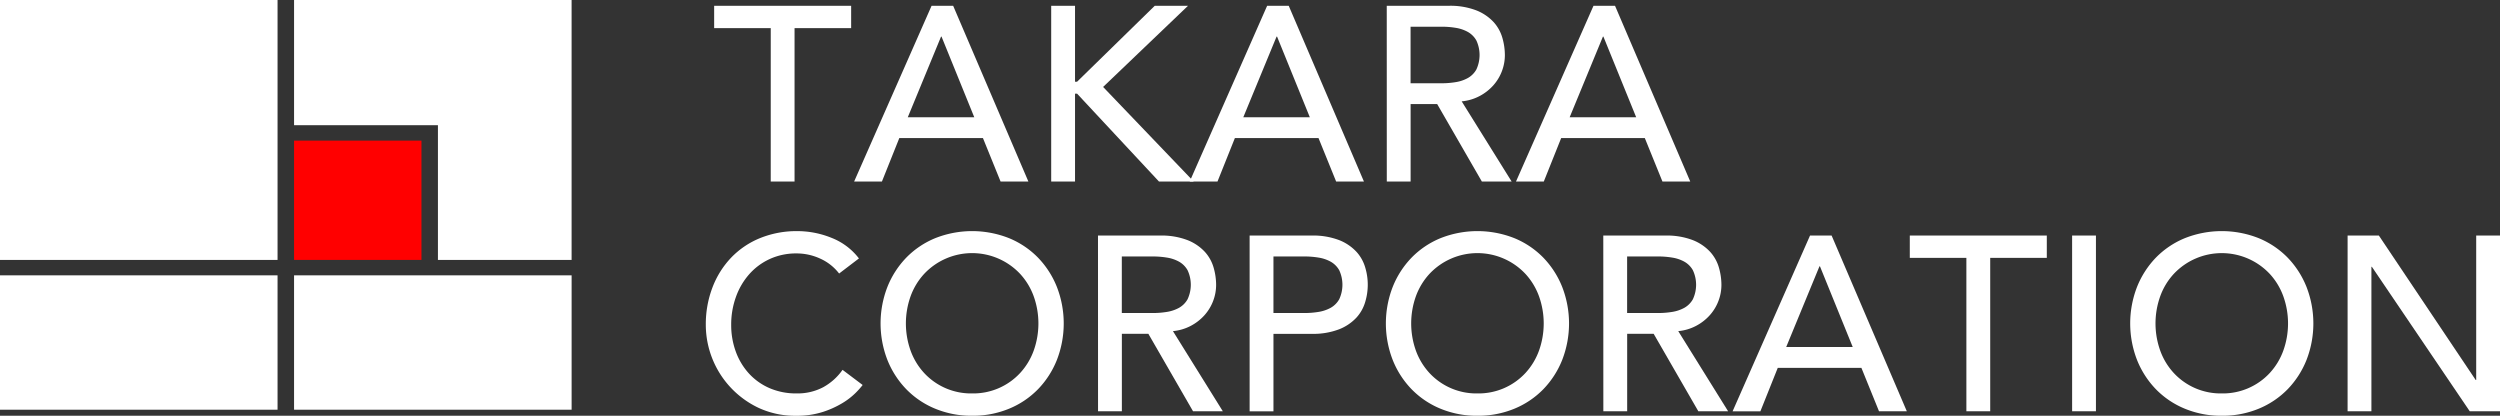
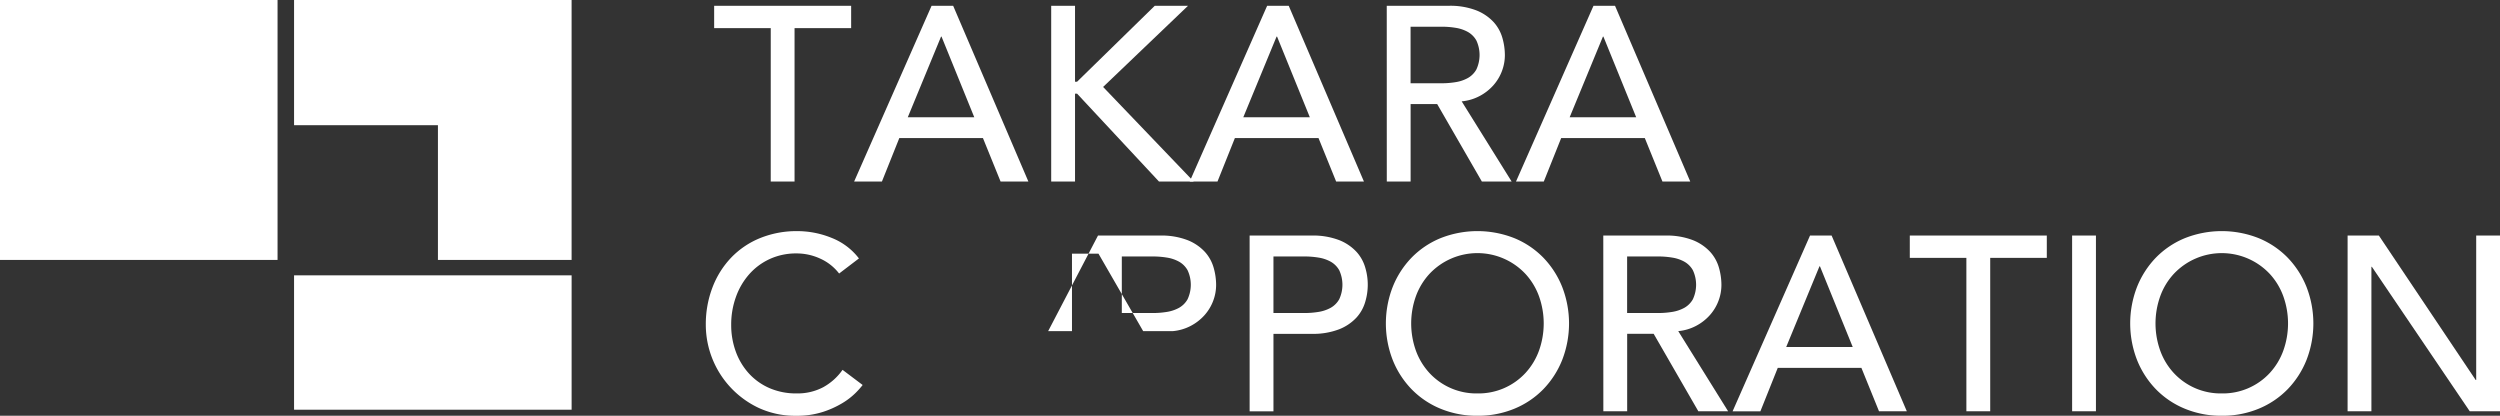
<svg xmlns="http://www.w3.org/2000/svg" width="245.28" height="40.79" viewBox="0 0 245.28 40.79">
  <rect x="0" y="0" width="245.28" height="40.79" fill="#333333" stroke="none" />
  <g id="グループ_140" data-name="グループ 140" transform="translate(-161.653 -373.238)">
    <rect id="長方形_107" data-name="長方形 107" width="27.231" height="25.502" transform="translate(161.653 373.238)" fill="#fff" />
    <g id="グループ_138" data-name="グループ 138" transform="translate(190.504 373.238)">
      <path id="パス_152" data-name="パス 152" d="M183.85,373.238V385.52h14.115v13.219H211.08v-25.5Z" transform="translate(-183.85 -373.238)" fill="#fff" />
    </g>
-     <rect id="長方形_108" data-name="長方形 108" width="12.499" height="11.705" transform="translate(190.504 387.034)" fill="red" />
-     <rect id="長方形_109" data-name="長方形 109" width="27.231" height="13.183" transform="translate(161.653 400.252)" fill="#fff" />
    <rect id="長方形_110" data-name="長方形 110" width="27.231" height="13.183" transform="translate(190.504 400.252)" fill="#fff" />
    <g id="グループ_139" data-name="グループ 139" transform="translate(230.905 373.807)">
      <path id="パス_153" data-name="パス 153" d="M221.112,375.867h-5.553v-2.191H229v2.191h-5.553v15.049h-2.337Z" transform="translate(-214.744 -373.676)" fill="#fff" />
      <path id="パス_154" data-name="パス 154" d="M233.722,373.676h2.119l7.379,17.24h-2.728l-1.729-4.262h-8.206l-1.705,4.262h-2.727Zm4.189,10.933L234.7,376.7h-.048l-3.264,7.913Z" transform="translate(-211.576 -373.676)" fill="#fff" />
      <path id="パス_155" data-name="パス 155" d="M241,373.676h2.338v7.45h.2l7.622-7.45h3.262l-8.328,7.962,8.887,9.278h-3.408l-8.035-8.622h-.2v8.622H241Z" transform="translate(-207.117 -373.676)" fill="#fff" />
      <path id="パス_156" data-name="パス 156" d="M259.052,373.676h2.119l7.378,17.24h-2.727l-1.729-4.262h-8.206l-1.705,4.262h-2.728Zm4.188,10.933-3.214-7.913h-.048l-3.264,7.913Z" transform="translate(-203.983 -373.676)" fill="#fff" />
      <path id="パス_157" data-name="パス 157" d="M266.329,373.676h6.062a7.1,7.1,0,0,1,2.728.45,4.638,4.638,0,0,1,1.692,1.145,3.9,3.9,0,0,1,.864,1.558,6.184,6.184,0,0,1,.243,1.668,4.435,4.435,0,0,1-.292,1.595,4.485,4.485,0,0,1-.84,1.388,4.785,4.785,0,0,1-1.339,1.046,4.658,4.658,0,0,1-1.766.525l4.9,7.865h-2.922l-4.383-7.6h-2.606v7.6h-2.337Zm2.337,7.6h3.069a8.259,8.259,0,0,0,1.352-.11,3.614,3.614,0,0,0,1.192-.4,2.193,2.193,0,0,0,.841-.84,3.371,3.371,0,0,0,0-2.849,2.2,2.2,0,0,0-.841-.84,3.613,3.613,0,0,0-1.192-.4,8.257,8.257,0,0,0-1.352-.109h-3.069Z" transform="translate(-199.524 -373.676)" fill="#fff" />
      <path id="パス_158" data-name="パス 158" d="M283.686,373.676H285.8l7.379,17.24h-2.728l-1.729-4.262h-8.206l-1.705,4.262h-2.727Zm4.188,10.933L284.66,376.7h-.048l-3.264,7.913Z" transform="translate(-196.598 -373.676)" fill="#fff" />
      <path id="パス_159" data-name="パス 159" d="M228.008,394.845a4.828,4.828,0,0,0-1.851-1.461,5.52,5.52,0,0,0-2.312-.511,6.182,6.182,0,0,0-2.642.548,6.047,6.047,0,0,0-2.021,1.5,6.787,6.787,0,0,0-1.3,2.227,7.979,7.979,0,0,0-.463,2.74,7.551,7.551,0,0,0,.438,2.581,6.433,6.433,0,0,0,1.266,2.143,5.925,5.925,0,0,0,2.021,1.461,6.527,6.527,0,0,0,2.7.535,5.377,5.377,0,0,0,2.6-.608,5.613,5.613,0,0,0,1.9-1.705l1.973,1.486a7.965,7.965,0,0,1-.682.767,6.821,6.821,0,0,1-1.291,1,9.2,9.2,0,0,1-1.935.877,8.3,8.3,0,0,1-2.618.377,8.517,8.517,0,0,1-3.689-.779,9.029,9.029,0,0,1-5.174-8.134,10.084,10.084,0,0,1,.658-3.689,8.718,8.718,0,0,1,1.838-2.922,8.215,8.215,0,0,1,2.837-1.912,9.514,9.514,0,0,1,3.652-.681,8.931,8.931,0,0,1,3.348.658,6.249,6.249,0,0,1,2.691,2.021Z" transform="translate(-214.932 -368.578)" fill="#fff" />
-       <path id="パス_160" data-name="パス 160" d="M237.106,408.8a9.294,9.294,0,0,1-3.629-.694,8.433,8.433,0,0,1-2.836-1.912,8.814,8.814,0,0,1-1.851-2.872,9.906,9.906,0,0,1,0-7.159,8.833,8.833,0,0,1,1.851-2.874,8.448,8.448,0,0,1,2.836-1.911,9.827,9.827,0,0,1,7.255,0,8.454,8.454,0,0,1,2.837,1.911,8.833,8.833,0,0,1,1.851,2.874,9.888,9.888,0,0,1,0,7.159,8.813,8.813,0,0,1-1.851,2.872,8.438,8.438,0,0,1-2.837,1.912A9.281,9.281,0,0,1,237.106,408.8Zm0-2.191a6.268,6.268,0,0,0,4.723-2.021,6.519,6.519,0,0,0,1.315-2.178,7.918,7.918,0,0,0,0-5.334,6.518,6.518,0,0,0-1.315-2.178,6.458,6.458,0,0,0-9.448,0,6.5,6.5,0,0,0-1.315,2.178,7.939,7.939,0,0,0,0,5.334,6.5,6.5,0,0,0,1.315,2.178,6.268,6.268,0,0,0,4.725,2.021Z" transform="translate(-210.978 -368.578)" fill="#fff" />
-       <path id="パス_161" data-name="パス 161" d="M244.532,391.019h6.062a7.113,7.113,0,0,1,2.727.45,4.632,4.632,0,0,1,1.692,1.145,3.9,3.9,0,0,1,.866,1.558,6.191,6.191,0,0,1,.243,1.668,4.407,4.407,0,0,1-.292,1.595,4.5,4.5,0,0,1-.84,1.388,4.8,4.8,0,0,1-1.34,1.048,4.657,4.657,0,0,1-1.764.524l4.894,7.865h-2.922l-4.384-7.6h-2.6v7.6h-2.337Zm2.337,7.6h3.069a8.384,8.384,0,0,0,1.35-.109,3.639,3.639,0,0,0,1.193-.4,2.2,2.2,0,0,0,.84-.841,3.359,3.359,0,0,0,0-2.849,2.2,2.2,0,0,0-.84-.84,3.611,3.611,0,0,0-1.193-.4,8.388,8.388,0,0,0-1.35-.109h-3.069Z" transform="translate(-206.058 -368.477)" fill="#fff" />
+       <path id="パス_161" data-name="パス 161" d="M244.532,391.019h6.062a7.113,7.113,0,0,1,2.727.45,4.632,4.632,0,0,1,1.692,1.145,3.9,3.9,0,0,1,.866,1.558,6.191,6.191,0,0,1,.243,1.668,4.407,4.407,0,0,1-.292,1.595,4.5,4.5,0,0,1-.84,1.388,4.8,4.8,0,0,1-1.34,1.048,4.657,4.657,0,0,1-1.764.524h-2.922l-4.384-7.6h-2.6v7.6h-2.337Zm2.337,7.6h3.069a8.384,8.384,0,0,0,1.35-.109,3.639,3.639,0,0,0,1.193-.4,2.2,2.2,0,0,0,.84-.841,3.359,3.359,0,0,0,0-2.849,2.2,2.2,0,0,0-.84-.84,3.611,3.611,0,0,0-1.193-.4,8.388,8.388,0,0,0-1.35-.109h-3.069Z" transform="translate(-206.058 -368.477)" fill="#fff" />
      <path id="パス_162" data-name="パス 162" d="M255.978,391.019h6.064a7.122,7.122,0,0,1,2.727.45,4.637,4.637,0,0,1,1.691,1.145,3.9,3.9,0,0,1,.866,1.558,5.847,5.847,0,0,1,0,3.337,3.9,3.9,0,0,1-.866,1.558,4.635,4.635,0,0,1-1.691,1.144,7.1,7.1,0,0,1-2.727.451h-3.725v7.6h-2.338Zm2.338,7.6h3.068a8.36,8.36,0,0,0,1.35-.109,3.639,3.639,0,0,0,1.193-.4,2.2,2.2,0,0,0,.841-.841,3.371,3.371,0,0,0,0-2.849,2.2,2.2,0,0,0-.841-.84,3.611,3.611,0,0,0-1.193-.4,8.363,8.363,0,0,0-1.35-.109h-3.068Z" transform="translate(-202.627 -368.477)" fill="#fff" />
      <path id="パス_163" data-name="パス 163" d="M275.248,408.8a9.294,9.294,0,0,1-3.629-.694,8.433,8.433,0,0,1-2.836-1.912,8.813,8.813,0,0,1-1.851-2.872,9.906,9.906,0,0,1,0-7.159,8.833,8.833,0,0,1,1.851-2.874,8.449,8.449,0,0,1,2.836-1.911,9.831,9.831,0,0,1,7.257,0,8.461,8.461,0,0,1,2.836,1.911,8.832,8.832,0,0,1,1.851,2.874,9.888,9.888,0,0,1,0,7.159,8.813,8.813,0,0,1-1.851,2.872,8.445,8.445,0,0,1-2.836,1.912A9.292,9.292,0,0,1,275.248,408.8Zm0-2.191a6.268,6.268,0,0,0,4.723-2.021,6.518,6.518,0,0,0,1.315-2.178,7.918,7.918,0,0,0,0-5.334,6.517,6.517,0,0,0-1.315-2.178,6.458,6.458,0,0,0-9.448,0,6.518,6.518,0,0,0-1.315,2.178,7.939,7.939,0,0,0,0,5.334,6.519,6.519,0,0,0,1.315,2.178,6.269,6.269,0,0,0,4.725,2.021Z" transform="translate(-199.544 -368.578)" fill="#fff" />
      <path id="パス_164" data-name="パス 164" d="M282.674,391.019h6.063a7.111,7.111,0,0,1,2.726.45,4.632,4.632,0,0,1,1.692,1.145,3.9,3.9,0,0,1,.866,1.558,6.188,6.188,0,0,1,.243,1.668,4.406,4.406,0,0,1-.292,1.595,4.469,4.469,0,0,1-.84,1.388,4.8,4.8,0,0,1-1.34,1.048,4.65,4.65,0,0,1-1.764.524l4.894,7.865H292l-4.383-7.6h-2.6v7.6h-2.338Zm2.338,7.6h3.068a8.361,8.361,0,0,0,1.35-.109,3.64,3.64,0,0,0,1.193-.4,2.193,2.193,0,0,0,.84-.841,3.358,3.358,0,0,0,0-2.849,2.19,2.19,0,0,0-.84-.84,3.611,3.611,0,0,0-1.193-.4,8.364,8.364,0,0,0-1.35-.109h-3.068Z" transform="translate(-194.624 -368.477)" fill="#fff" />
      <path id="パス_165" data-name="パス 165" d="M300.031,391.019h2.119l7.378,17.24H306.8L305.072,404h-8.206l-1.705,4.262h-2.727Zm4.188,10.932-3.213-7.913h-.049l-3.262,7.913Z" transform="translate(-191.698 -368.477)" fill="#fff" />
      <path id="パス_166" data-name="パス 166" d="M311.361,393.21H305.81v-2.191h13.442v2.191H313.7v15.049h-2.338Z" transform="translate(-187.688 -368.477)" fill="#fff" />
      <path id="パス_167" data-name="パス 167" d="M318.062,391.019H320.4v17.24h-2.337Z" transform="translate(-184.015 -368.477)" fill="#fff" />
      <path id="パス_168" data-name="パス 168" d="M331.431,408.8a9.3,9.3,0,0,1-3.629-.694,8.438,8.438,0,0,1-2.837-1.912,8.832,8.832,0,0,1-1.85-2.872,9.906,9.906,0,0,1,0-7.159,8.851,8.851,0,0,1,1.85-2.874,8.453,8.453,0,0,1,2.837-1.911,9.831,9.831,0,0,1,7.257,0,8.467,8.467,0,0,1,2.837,1.911,8.83,8.83,0,0,1,1.85,2.874,9.888,9.888,0,0,1,0,7.159,8.811,8.811,0,0,1-1.85,2.872,8.452,8.452,0,0,1-2.837,1.912A9.292,9.292,0,0,1,331.431,408.8Zm0-2.191a6.274,6.274,0,0,0,4.723-2.021,6.5,6.5,0,0,0,1.314-2.178,7.9,7.9,0,0,0,0-5.334,6.494,6.494,0,0,0-1.314-2.178,6.459,6.459,0,0,0-9.448,0,6.472,6.472,0,0,0-1.314,2.178,7.918,7.918,0,0,0,0,5.334,6.473,6.473,0,0,0,1.314,2.178,6.274,6.274,0,0,0,4.725,2.021Z" transform="translate(-182.7 -368.578)" fill="#fff" />
      <path id="パス_169" data-name="パス 169" d="M338.857,391.019h3.068l9.5,14.172h.049V391.019h2.338v17.24h-2.971l-9.6-14.172h-.048v14.172h-2.337Z" transform="translate(-177.781 -368.477)" fill="#fff" />
    </g>
  </g>
</svg>